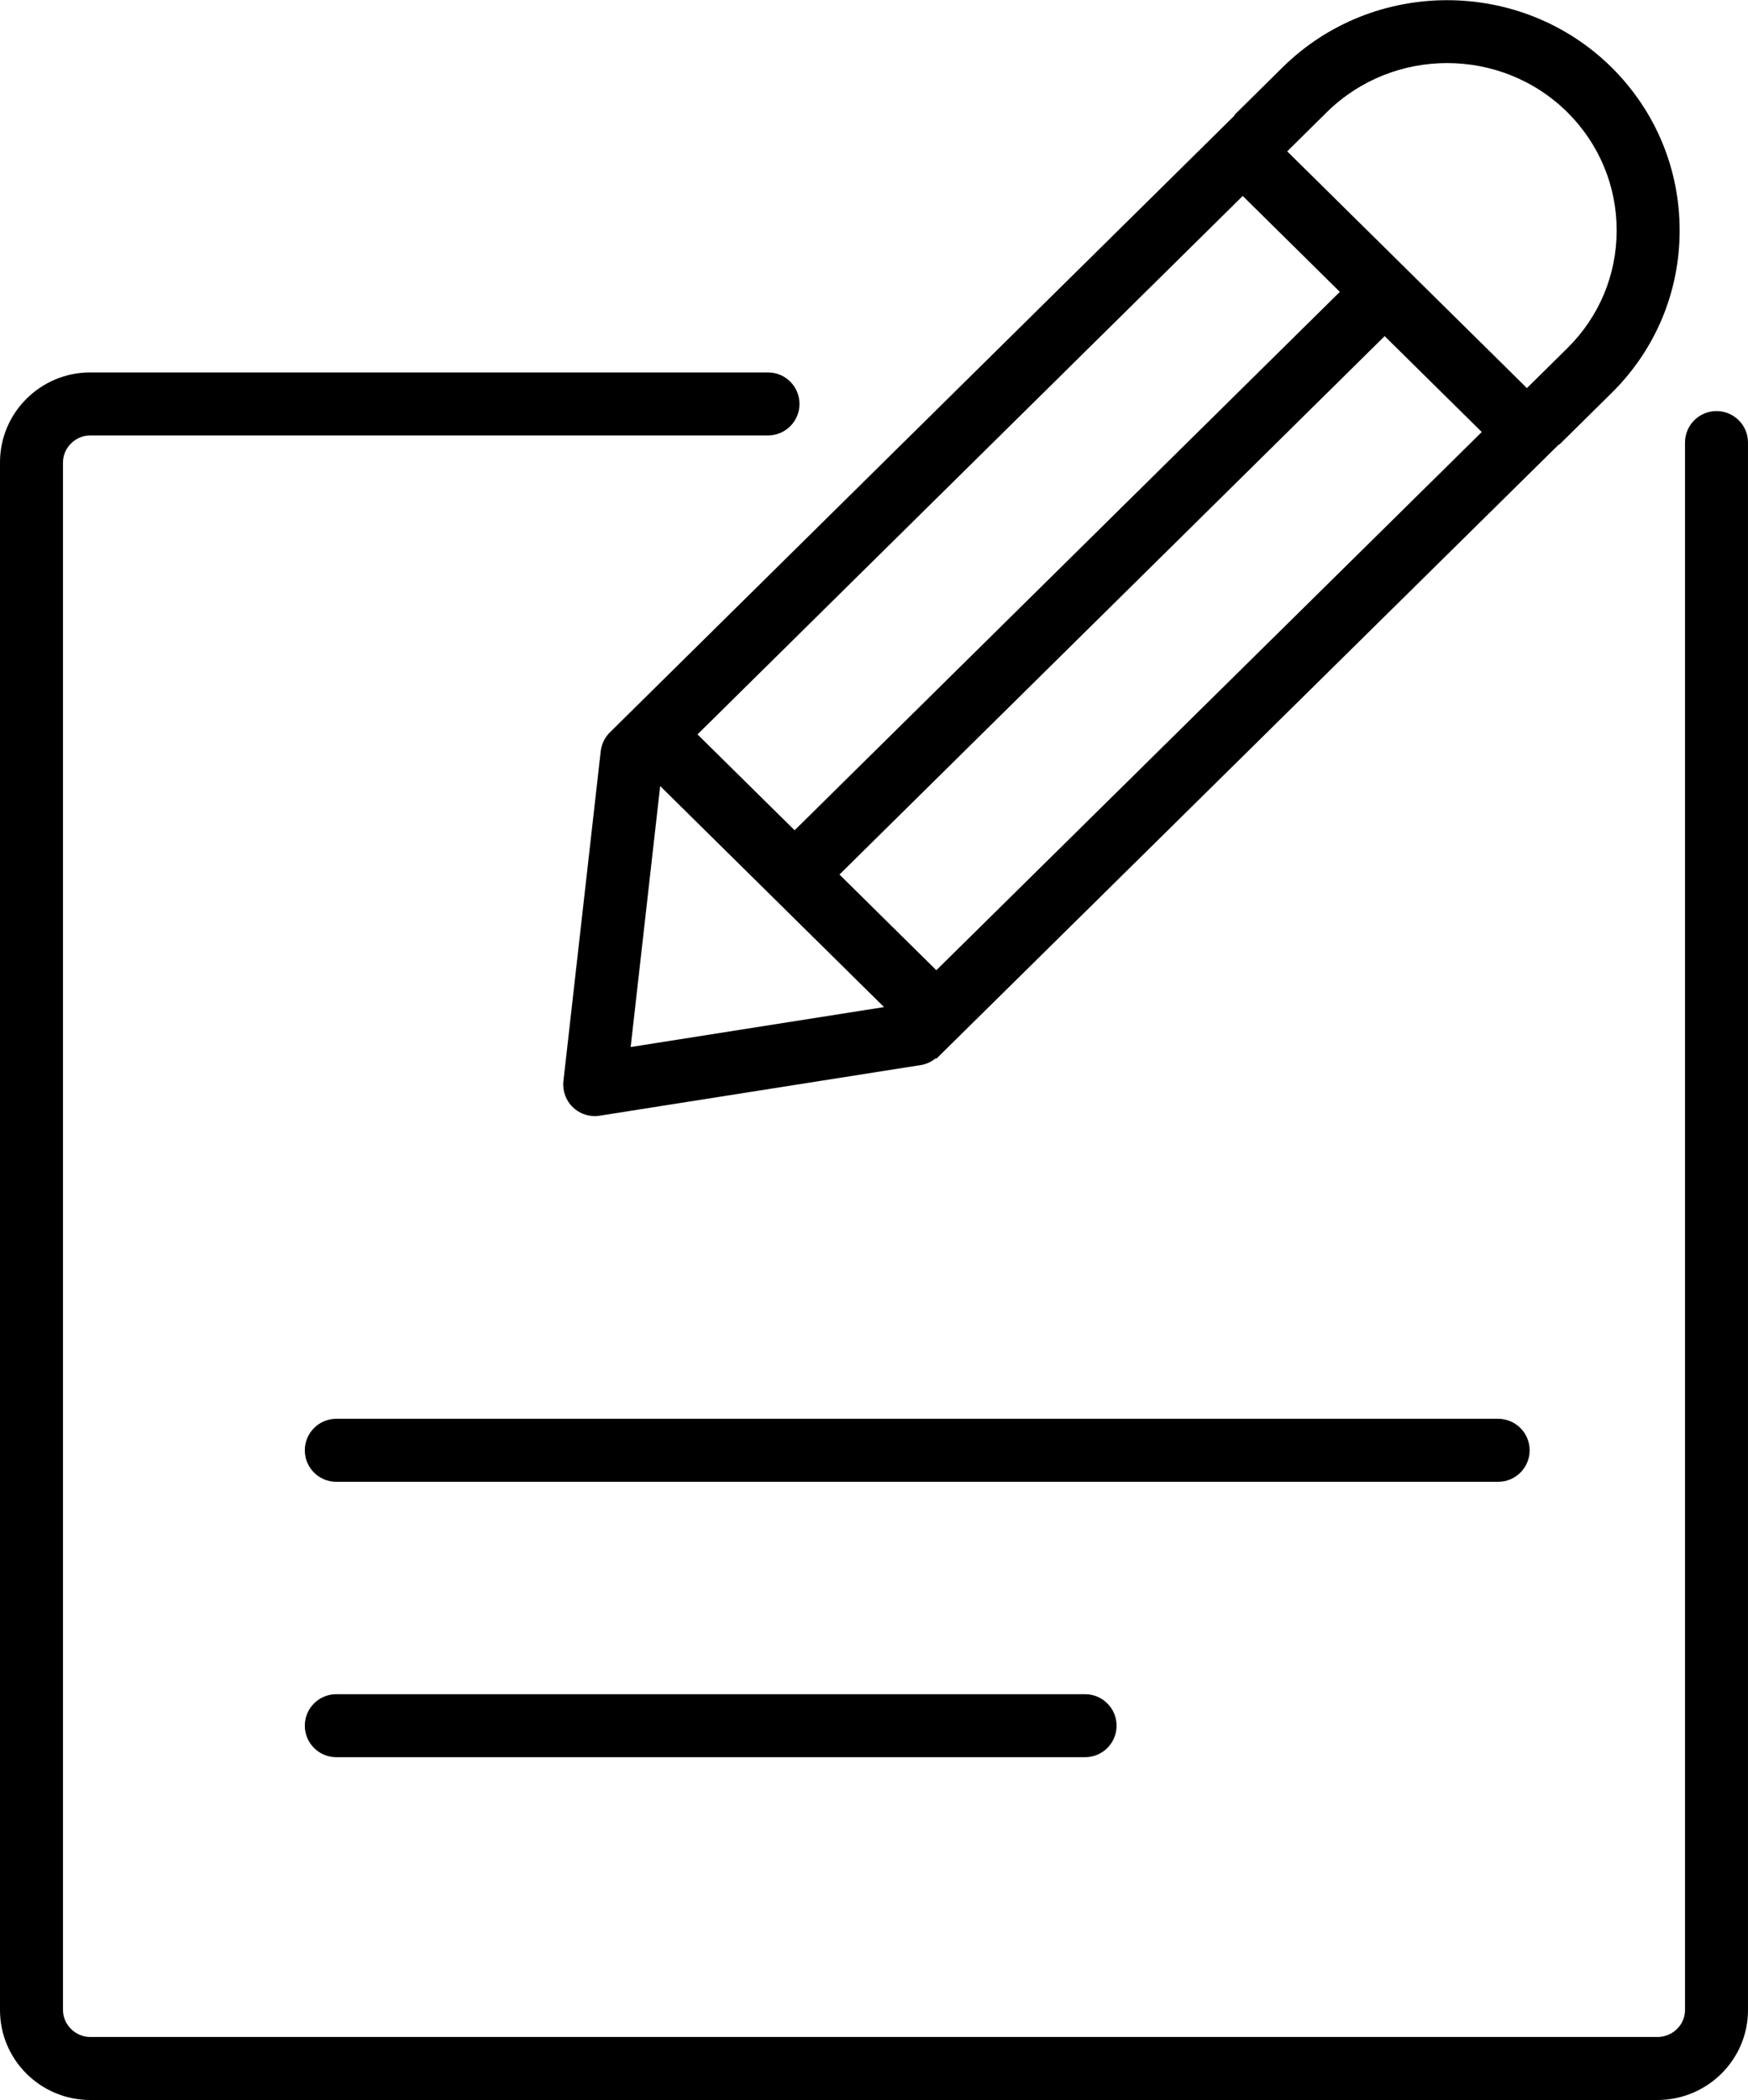
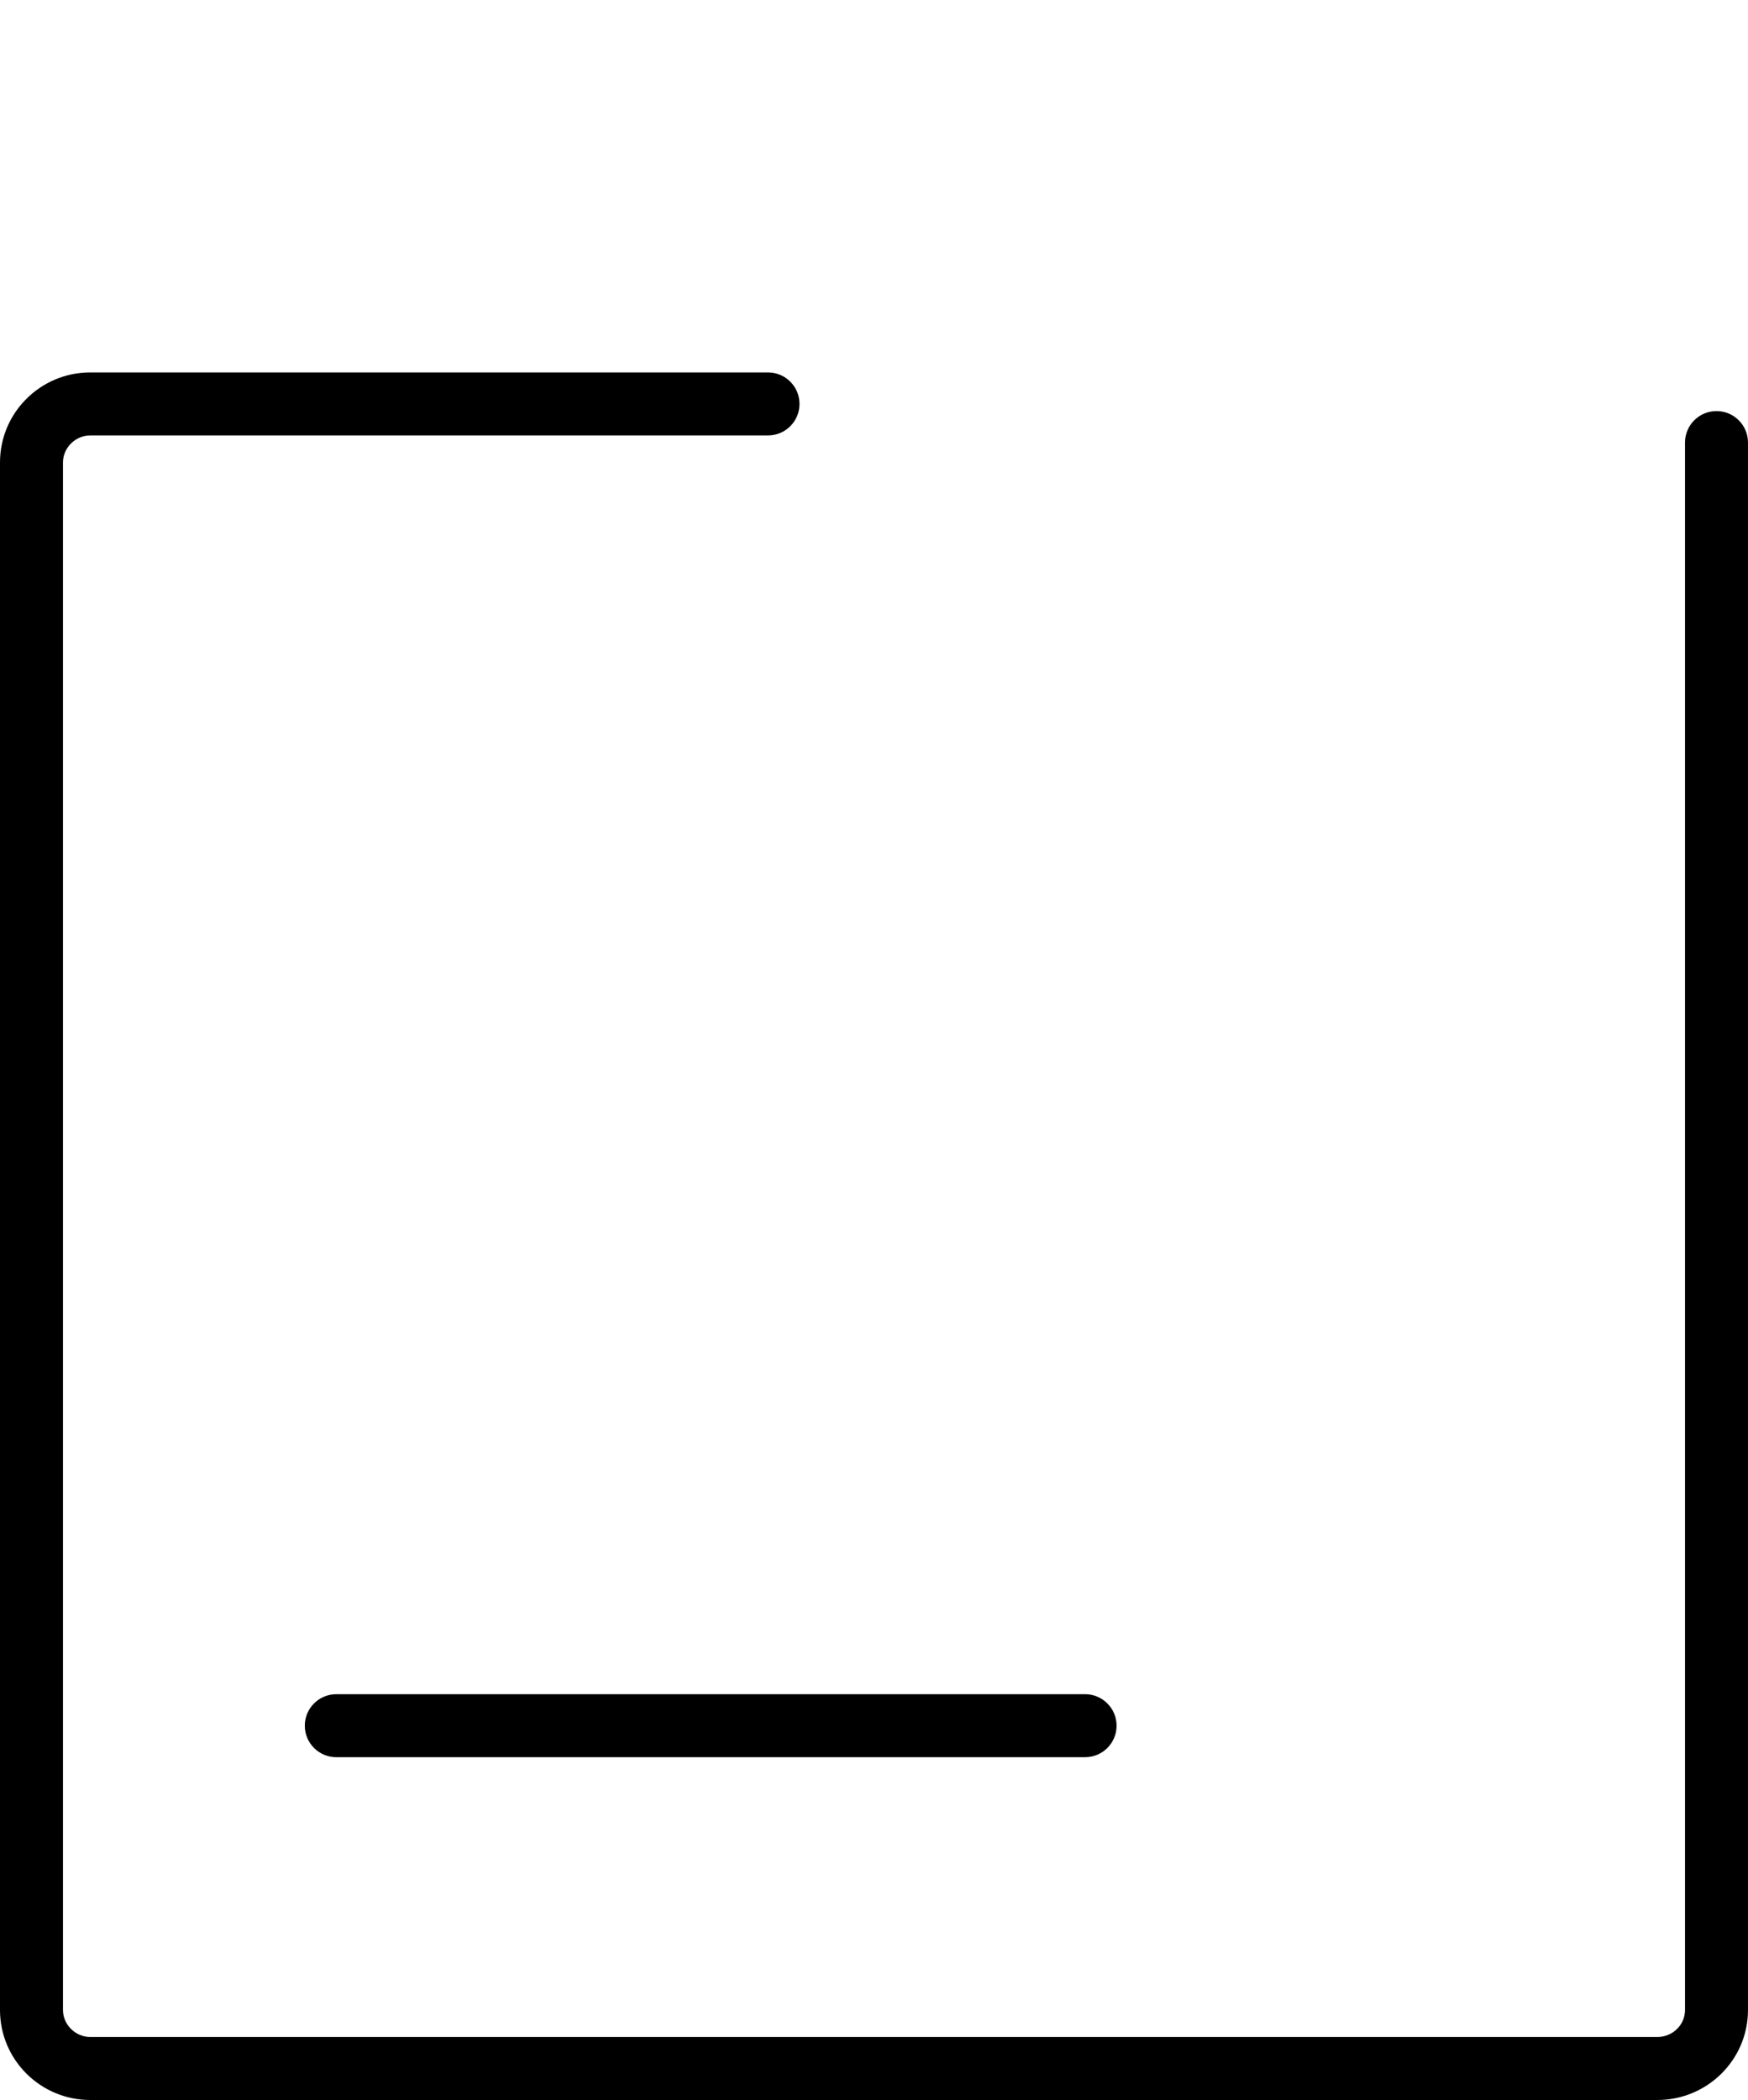
<svg xmlns="http://www.w3.org/2000/svg" version="1.1" id="Warstwa_1" x="0px" y="0px" width="166.5px" height="200px" viewBox="0 0 166.5 200" enable-background="new 0 0 166.5 200" xml:space="preserve">
  <g>
    <path d="M163.5,39.15c-1.657,0-3,1.343-3,3v149.285c0,1.414-1.181,2.564-2.632,2.564H8.591C7.187,194,6,192.825,6,191.436V44.034   c0-1.39,1.187-2.564,2.591-2.564h64.563c1.657,0,3-1.343,3-3s-1.343-3-3-3H8.591C3.854,35.47,0,39.312,0,44.034v147.401   C0,196.158,3.854,200,8.591,200h149.276c4.76,0,8.632-3.842,8.632-8.564V42.15C166.5,40.493,165.157,39.15,163.5,39.15z" />
-     <path d="M145.701,138.124c0-1.657-1.343-3-3-3H32.033c-1.657,0-3,1.343-3,3s1.343,3,3,3h110.668   C144.357,141.124,145.701,139.781,145.701,138.124z" />
    <path d="M32.033,161.352c-1.657,0-3,1.343-3,3s1.343,3,3,3h71.323c1.657,0,3-1.343,3-3s-1.343-3-3-3H32.033z" />
-     <path d="M148.523,42.349l4.984-4.92c4.171-4.117,6.474-9.605,6.482-15.453c0.009-5.871-2.291-11.396-6.483-15.56   c-8.637-8.53-22.696-8.532-31.341,0.001l-4.592,4.539l0.032,0.032L57.899,69.942l0.01,0.01c-0.37,0.438-0.621,0.985-0.69,1.598   l-3.552,31.407c-0.105,0.931,0.23,1.856,0.907,2.504c0.563,0.539,1.307,0.833,2.074,0.833c0.155,0,0.312-0.012,0.467-0.036   l30.597-4.824c0.546-0.087,1.027-0.324,1.426-0.651l0.051,0.05l59.304-58.514L148.523,42.349z M149.284,10.68   c3.041,3.021,4.712,7.028,4.706,11.286c-0.006,4.234-1.675,8.21-4.697,11.193l-3.851,3.802l-22.832-22.546l3.772-3.729   C132.7,4.449,142.977,4.449,149.284,10.68z M118.373,18.663l9.249,9.133L75.689,79.074l-9.25-9.132L118.373,18.663z M60.072,99.717   l2.811-24.854l21.322,21.049L60.072,99.717z M89.189,92.402l-9.229-9.112l51.931-51.278l9.249,9.133L89.189,92.402z" />
  </g>
</svg>